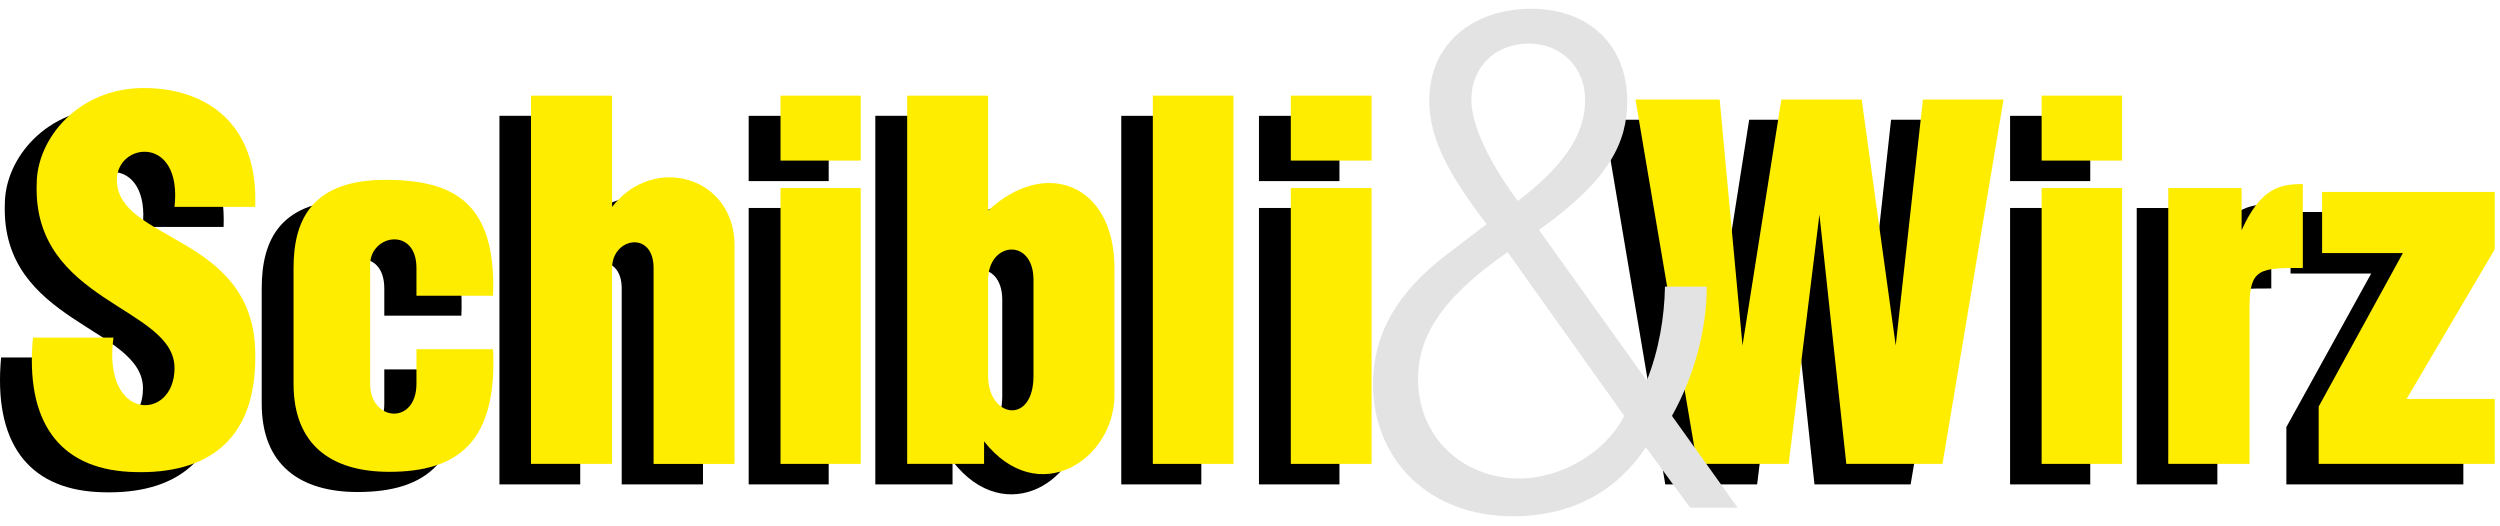
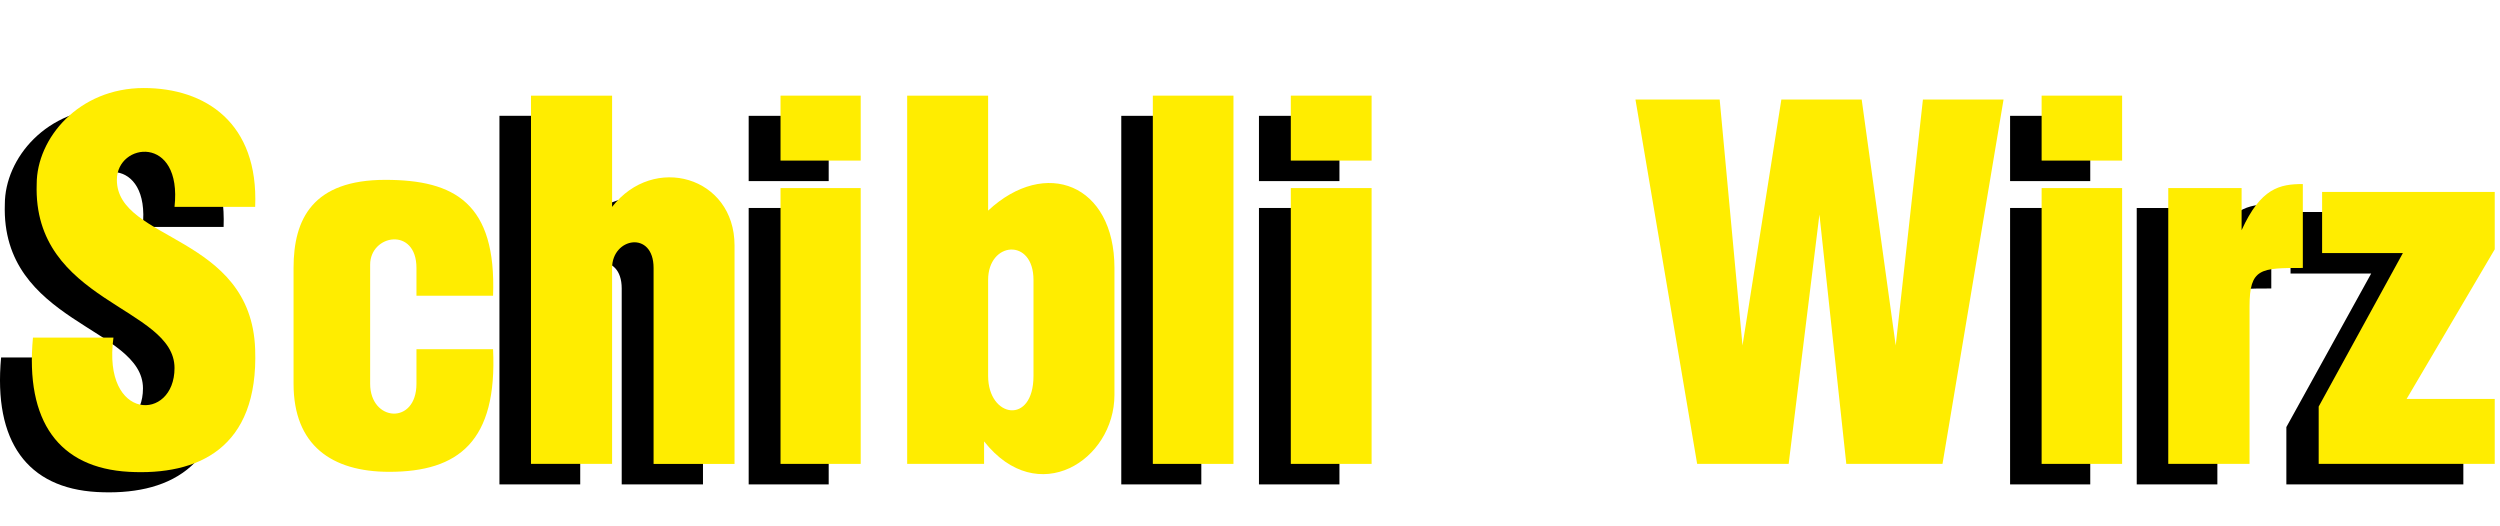
<svg xmlns="http://www.w3.org/2000/svg" version="1.1" id="Ebene_1" x="0px" y="0px" width="285px" height="60px" viewBox="0 0 285 60" enable-background="new 0 0 285 60" xml:space="preserve">
  <path fill-rule="evenodd" clip-rule="evenodd" d="M0.127,40.749h9.193c-1.293,9.638,6.979,9.638,6.979,3.525  c0-6.996-16.208-7.422-15.748-20.99c0-5.244,4.765-10.982,12.205-10.982c6.997,0,13.072,3.967,12.736,13.567h-9.229  c0.904-8.219-6.537-7.35-6.537-3.064c0,7.033,15.305,6.183,15.766,19.308c0.336,11.374-6.608,14.401-14.438,13.977  C3.156,55.646-0.776,50.387,0.127,40.749z" />
-   <path fill-rule="evenodd" clip-rule="evenodd" d="M43.81,42.113h8.786c0.478,10.47-3.932,13.977-11.833,13.977  c-6.536,0-10.928-3.064-10.928-10.079V32.886c0-5.669,2.196-10.081,10.503-10.081c7.865,0,12.701,2.711,12.258,13.179H43.81v-3.099  c0-4.802-5.208-3.898-5.208-0.408v13.533c0,4.376,5.208,4.801,5.208,0V42.113z" />
  <path fill-rule="evenodd" clip-rule="evenodd" d="M56.936,55.222V13.205h9.21V25.87c4.729-6.128,13.994-3.455,13.994,4.375v24.977  h-9.265V32.886c0-4.306-4.729-3.508-4.729,0v22.336H56.936z" />
  <path fill-rule="evenodd" clip-rule="evenodd" d="M85.349,20.645v-7.44h9.122v7.44H85.349z M85.349,55.222V23.709h9.122v31.513  H85.349z" />
-   <path fill-rule="evenodd" clip-rule="evenodd" d="M109.05,34.178v10.965c0,4.836,5.208,5.669,5.208,0V34.178  C114.257,29.377,109.05,29.838,109.05,34.178z M99.785,55.222V13.205h9.265v13.143c6.501-6.128,14.366-3.063,14.366,6.538v14.401  c0,7.491-8.733,13.125-14.827,5.296v2.639H99.785z" />
  <rect x="127.826" y="13.205" fill-rule="evenodd" clip-rule="evenodd" width="9.124" height="42.017" />
  <path fill-rule="evenodd" clip-rule="evenodd" d="M143.521,20.645v-7.44h9.175v7.44H143.521z M143.521,55.222V23.709h9.175v31.513  H143.521z" />
-   <polygon fill-rule="evenodd" clip-rule="evenodd" points="189.842,55.222 182.828,13.647 192.43,13.647 194.997,41.653   199.407,13.647 208.603,13.647 212.517,41.653 215.581,13.647 224.811,13.647 217.813,55.222 206.849,55.222 203.801,26.738   200.313,55.222 " />
  <path fill-rule="evenodd" clip-rule="evenodd" d="M229.15,20.645v-7.44h9.139v7.44H229.15z M229.15,55.222V23.709h9.139v31.513  H229.15z" />
  <path fill-rule="evenodd" clip-rule="evenodd" d="M243.587,55.222V23.709h8.325v4.871c2.144-4.871,4.411-5.295,7.015-5.295v9.602  c-4.871,0-6.147,0-6.147,4.393v17.943H243.587z" />
  <polygon fill-rule="evenodd" clip-rule="evenodd" points="260.645,55.222 260.645,48.687 270.315,31.184 261.123,31.184   261.123,24.169 280.821,24.169 280.821,30.706 270.76,47.781 280.821,47.781 280.821,55.222 " />
  <path fill-rule="evenodd" clip-rule="evenodd" fill="#FFED00" d="M3.758,38.483h9.176c-1.312,9.601,6.961,9.601,6.961,3.472  c0-7.016-16.173-7.44-15.712-20.974c0-5.207,4.782-10.946,12.204-10.946c7.032,0,13.108,3.967,12.701,13.55h-9.193  c0.903-8.272-6.572-7.368-6.572-3.082c0,7.014,15.305,6.218,15.765,19.308c0.407,11.373-6.59,14.402-14.401,13.977  C6.752,53.345,2.855,48.084,3.758,38.483z" />
  <path fill-rule="evenodd" clip-rule="evenodd" fill="#FFED00" d="M47.477,39.811h8.733c0.496,10.504-3.932,13.977-11.833,13.977  c-6.572,0-10.912-3.029-10.912-10.044V30.547c0-5.599,2.196-10.044,10.469-10.044c7.901,0,12.666,2.675,12.276,13.214h-8.733v-3.17  c0-4.73-5.28-3.826-5.28-0.372v13.568c0,4.341,5.28,4.747,5.28,0V39.811z" />
  <path fill-rule="evenodd" clip-rule="evenodd" fill="#FFED00" d="M60.532,52.884V10.903h9.247v12.682  c4.729-6.11,13.958-3.471,13.958,4.394v24.906h-9.229V30.547c0-4.305-4.729-3.472-4.729,0v22.337H60.532z" />
  <path fill-rule="evenodd" clip-rule="evenodd" fill="#FFED00" d="M88.98,18.307v-7.404h9.14v7.404H88.98z M88.98,52.884V21.441h9.14  v31.442H88.98z" />
  <path fill-rule="evenodd" clip-rule="evenodd" fill="#FFED00" d="M112.646,31.91v10.948c0,4.801,5.172,5.632,5.172,0V31.91  C117.818,27.075,112.646,27.517,112.646,31.91z M103.417,52.884V10.903h9.228v13.106c6.536-6.092,14.401-3.028,14.401,6.538v14.472  c0,7.44-8.732,13.072-14.862,5.296v2.569H103.417z" />
  <rect x="131.423" y="10.903" fill-rule="evenodd" clip-rule="evenodd" fill="#FFED00" width="9.192" height="41.981" />
  <path fill-rule="evenodd" clip-rule="evenodd" fill="#FFED00" d="M147.152,18.307v-7.404h9.21v7.404H147.152z M147.152,52.884  V21.441h9.21v31.442H147.152z" />
  <polygon fill-rule="evenodd" clip-rule="evenodd" fill="#FFED00" points="193.475,52.884 186.442,11.344 196.042,11.344   198.646,39.386 203.075,11.344 212.232,11.344 216.112,39.386 219.213,11.344 228.405,11.344 221.445,52.884 210.479,52.884   207.415,24.454 203.907,52.884 " />
  <path fill-rule="evenodd" clip-rule="evenodd" fill="#FFED00" d="M232.745,18.307v-7.404h9.177v7.404H232.745z M232.745,52.884  V21.441h9.177v31.442H232.745z" />
  <path fill-rule="evenodd" clip-rule="evenodd" fill="#FFED00" d="M247.182,52.884V21.441h8.361v4.801  c2.179-4.801,4.341-5.261,6.98-5.261v9.566c-4.802,0-6.076,0-6.076,4.393v17.944H247.182z" />
  <polygon fill-rule="evenodd" clip-rule="evenodd" fill="#FFED00" points="264.33,52.884 264.33,46.348 273.93,28.846 264.72,28.846   264.72,21.884 284.4,21.884 284.4,28.421 274.354,45.479 284.4,45.479 284.4,52.884 " />
-   <path fill-rule="evenodd" clip-rule="evenodd" fill="#E3E3E3" d="M185.166,47.411l-13.303-18.67  c-8.061,5.579-10.203,10.042-10.203,14.471c0,6.803,5.277,11.337,11.531,11.337C177.797,54.549,182.935,51.751,185.166,47.411z   M167.735,11.344c0,3.03,2.125,7.263,5.298,11.568c6.307-4.801,7.669-8.432,7.669-11.568c0-3.702-2.763-6.376-6.429-6.376  C170.463,4.968,167.735,7.643,167.735,11.344z M192.678,57.879l-5.048-6.89c-3.154,4.765-8.132,7.864-15.166,7.864  c-9.759,0-15.941-6.66-15.941-15.039c0-6.006,3.065-10.699,8.238-14.668l4.711-3.595c-4.075-5.332-6.536-9.583-6.536-14.048  C162.936,4.667,168.267,1,174.573,1c6.625,0,10.929,4.215,10.929,10.504c0,4.641-1.93,8.946-10.062,14.704l12.294,17.182  c1.398-3.508,2.003-7.245,2.074-10.718h4.764c0,4.907-1.434,10.187-3.968,14.739l7.493,10.468H192.678z" />
</svg>